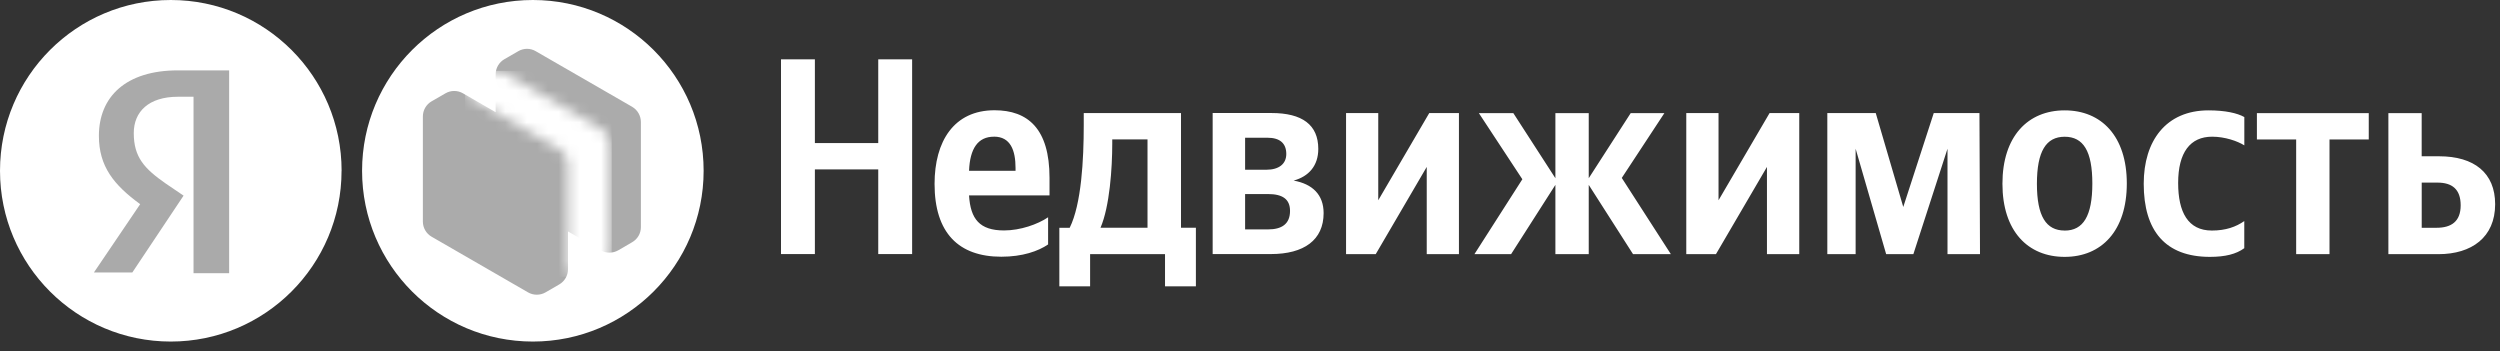
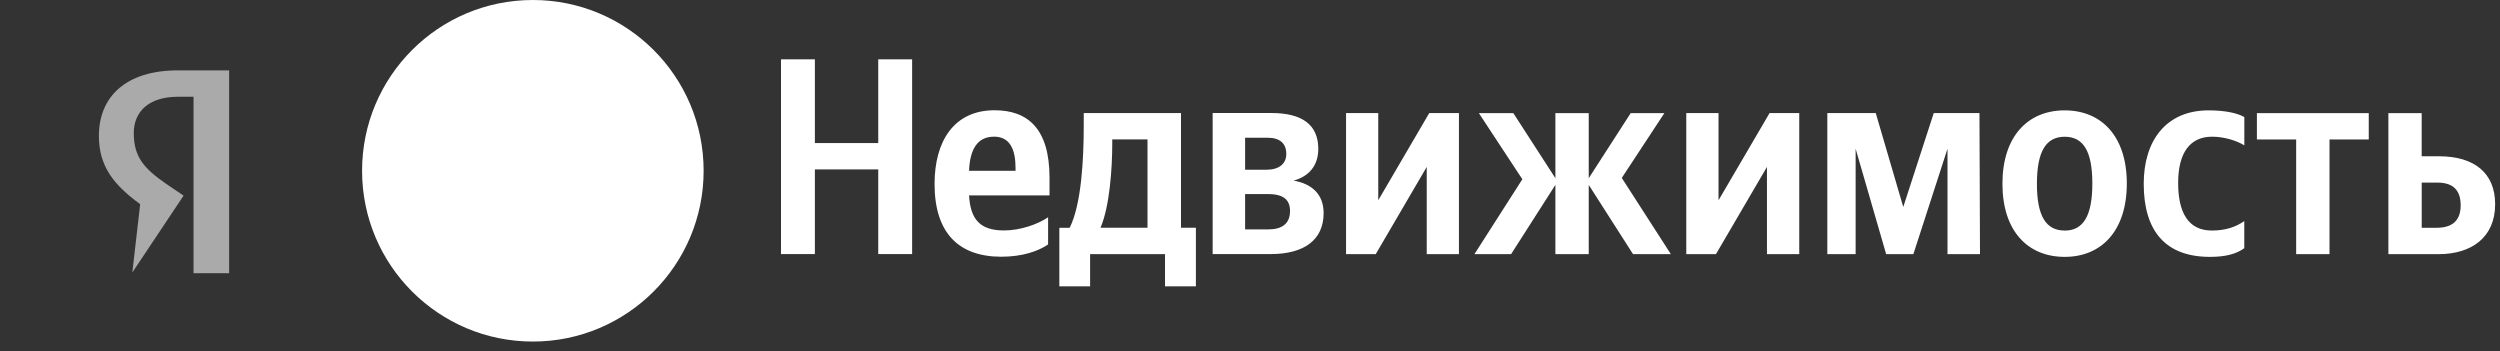
<svg xmlns="http://www.w3.org/2000/svg" width="235" height="33" viewBox="0 0 235 33" fill="none">
  <rect x="0" y="0" width="235" height="33" fill="#333333" stroke="none" />
  <path fill-rule="evenodd" clip-rule="evenodd" d="M66.141 16.053C66.141 7.185 58.956 0 50.088 0C41.22 0 34.035 7.185 34.035 16.053C34.035 24.921 41.225 32.106 50.088 32.106C58.952 32.106 66.141 24.916 66.141 16.053Z" fill="white" />
  <path fill-rule="evenodd" clip-rule="evenodd" d="M229.037 21.411H227.641V17.165H229.12C230.483 17.165 231.303 17.772 231.303 19.302C231.303 20.832 230.409 21.411 229.037 21.411ZM224.508 10.633V23.891H229.217C232.328 23.891 234.544 22.311 234.544 19.195C234.544 16.247 232.564 14.69 229.273 14.69H227.637V10.633H224.503H224.508ZM222.663 13.109V10.633H212.149V13.109H215.839V23.887H218.973V13.109H222.663ZM207.727 24.146C209.173 24.146 210.202 23.887 210.962 23.33V20.781C210.174 21.328 209.224 21.671 207.912 21.671C205.668 21.671 204.746 19.933 204.746 17.197C204.746 14.323 205.886 12.849 207.94 12.849C209.15 12.849 210.332 13.266 210.967 13.665V11.004C210.309 10.629 209.154 10.374 207.602 10.374C203.596 10.374 201.51 13.243 201.51 17.272C201.51 21.703 203.545 24.146 207.736 24.146H207.727ZM194.079 21.671C192.336 21.671 191.47 20.331 191.47 17.276C191.47 14.221 192.332 12.854 194.079 12.854C195.827 12.854 196.68 14.194 196.68 17.253C196.68 20.313 195.818 21.675 194.079 21.675V21.671ZM194.079 10.374C190.621 10.374 188.229 12.817 188.229 17.272C188.229 21.726 190.621 24.146 194.079 24.146C197.538 24.146 199.92 21.703 199.92 17.248C199.92 12.794 197.528 10.374 194.079 10.374ZM183.061 23.887H186.12L186.069 10.629H181.772L178.907 19.455L176.32 10.629H171.768V23.887H174.429V13.98L177.298 23.887H179.857L183.065 13.98V23.887H183.061ZM158.51 10.629V23.887H161.301L166.094 15.691V23.887H169.13V10.629H166.34L161.542 18.825V10.629H158.51ZM142.045 23.887L146.207 17.378V23.887H149.341V17.378L153.504 23.887H157.059L152.447 16.725L156.452 10.633H153.286L149.341 16.752V10.633H146.207V16.752L142.253 10.633H139.013L143.101 16.85L138.596 23.891H142.045V23.887ZM126.529 10.629V23.887H129.32L134.113 15.691V23.887H137.14V10.629H134.349L129.556 18.825V10.629H126.529ZM119.2 18.241C120.549 18.241 121.263 18.713 121.263 19.826C121.263 21.064 120.475 21.564 119.2 21.564H117.04V18.241H119.2ZM119.149 12.947C120.28 12.947 120.911 13.447 120.911 14.476C120.911 15.399 120.229 15.955 119.043 15.955H117.04V12.947H119.149ZM119.464 23.882C122.575 23.882 124.42 22.561 124.42 20.034C124.42 18.296 123.363 17.29 121.601 16.975C123.025 16.585 123.919 15.58 123.919 13.999C123.919 11.732 122.413 10.624 119.515 10.624H113.99V23.882H119.469H119.464ZM107.871 21.407H103.448C104.311 19.404 104.552 15.797 104.552 13.503V13.104H107.866V21.407H107.871ZM112.409 21.407H111.014V10.629H101.872V11.769C101.872 15 101.654 19.191 100.551 21.411H99.578V26.914H102.47V23.887H109.512V26.914H112.414V21.411L112.409 21.407ZM93.435 12.845C94.988 12.845 95.461 14.133 95.461 15.797V16.057H91.09C91.173 13.953 91.929 12.849 93.431 12.849L93.435 12.845ZM98.521 22.983V20.424C97.547 21.087 95.911 21.662 94.381 21.662C92.086 21.662 91.224 20.591 91.09 18.37H98.655V16.715C98.655 12.103 96.625 10.364 93.486 10.364C89.671 10.364 87.849 13.28 87.849 17.285C87.849 21.898 90.116 24.132 94.126 24.132C96.119 24.132 97.598 23.608 98.521 22.978V22.983ZM73.414 5.571V23.882H76.599V15.923H82.555V23.882H85.74V5.576H82.555V13.447H76.599V5.576H73.414V5.571Z" fill="white" />
-   <path fill-rule="evenodd" clip-rule="evenodd" d="M32.111 16.053C32.111 7.185 24.921 0 16.053 0C7.185 0 0 7.185 0 16.053C0 24.921 7.19 32.106 16.053 32.106C24.916 32.106 32.106 24.916 32.106 16.053H32.111Z" fill="white" />
-   <path fill-rule="evenodd" clip-rule="evenodd" d="M18.197 9.095H16.723C13.978 9.095 12.574 10.5 12.574 12.507C12.574 14.783 13.575 15.854 15.582 17.254L17.256 18.39L12.439 25.612H8.828L13.176 19.192C10.701 17.384 9.296 15.645 9.296 12.771C9.296 9.091 11.837 6.615 16.723 6.615H21.539V25.682H18.192V9.095H18.197Z" fill="#AAAAAA" />
-   <path fill-rule="evenodd" clip-rule="evenodd" d="M58.112 23.53C57.861 23.674 57.579 23.748 57.291 23.748C57.004 23.748 56.721 23.674 56.471 23.53L53.393 21.755V25.31C53.393 25.899 53.077 26.441 52.568 26.738L51.279 27.484C51.029 27.628 50.746 27.702 50.458 27.702C50.171 27.702 49.888 27.628 49.638 27.484L40.571 22.251C40.065 21.959 39.75 21.416 39.75 20.832V10.944C39.75 10.36 40.065 9.813 40.575 9.521L41.878 8.77C42.383 8.478 43.009 8.478 43.514 8.77L46.592 10.546V6.985C46.592 6.397 46.907 5.854 47.417 5.562L48.72 4.811C49.23 4.515 49.851 4.515 50.356 4.811L59.424 10.04C59.929 10.337 60.239 10.875 60.244 11.463V21.356C60.244 21.94 59.929 22.478 59.419 22.77L58.126 23.525H58.121L58.112 23.53Z" fill="#ABABAB" />
+   <path fill-rule="evenodd" clip-rule="evenodd" d="M18.197 9.095H16.723C13.978 9.095 12.574 10.5 12.574 12.507C12.574 14.783 13.575 15.854 15.582 17.254L17.256 18.39L12.439 25.612L13.176 19.192C10.701 17.384 9.296 15.645 9.296 12.771C9.296 9.091 11.837 6.615 16.723 6.615H21.539V25.682H18.192V9.095H18.197Z" fill="#AAAAAA" />
  <mask id="mask0_290_1311" style="mask-type:luminance" maskUnits="userSpaceOnUse" x="43" y="6" width="15" height="20">
-     <path d="M55.222 25.589C54.712 25.885 54.091 25.885 53.586 25.589L53.382 25.473V15.427C53.382 14.843 53.076 14.306 52.57 14.013L43.707 8.891C43.758 8.372 44.055 7.899 44.518 7.635L45.821 6.879C46.331 6.587 46.952 6.587 47.457 6.879L56.529 12.113C57.035 12.409 57.34 12.952 57.34 13.536V23.424C57.34 24.012 57.03 24.555 56.52 24.847L55.217 25.593L55.222 25.589Z" fill="white" />
-   </mask>
+     </mask>
  <g mask="url(#mask0_290_1311)">
    <rect x="43.707" y="6.661" width="13.796" height="19.358" fill="white" />
  </g>
</svg>